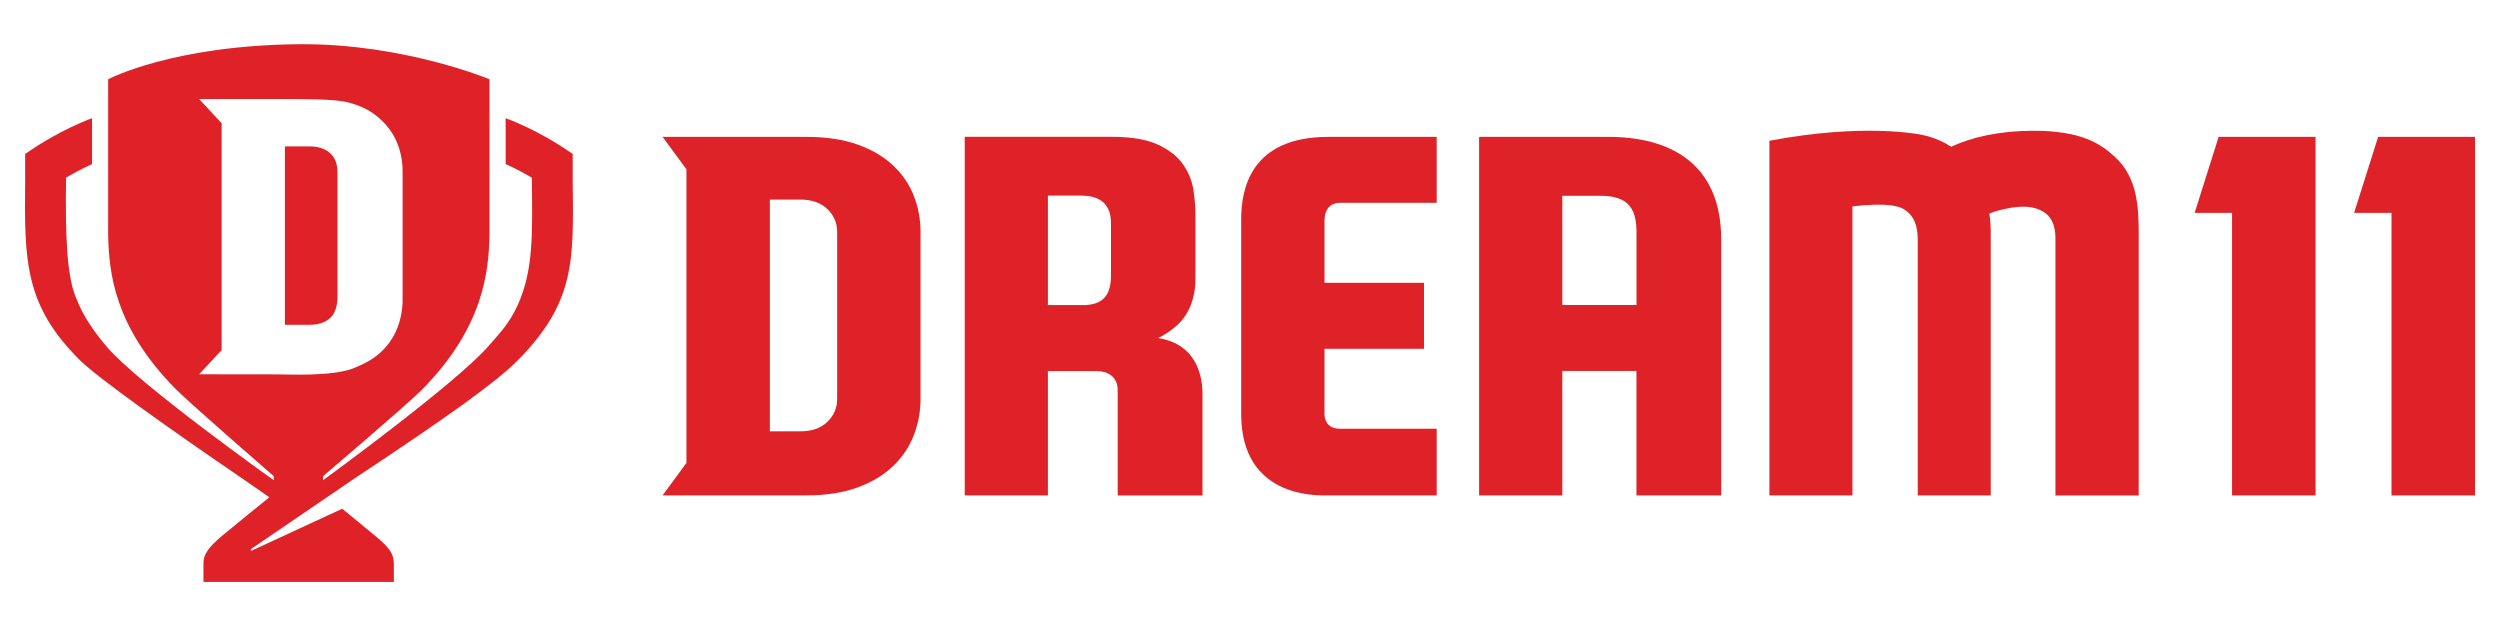
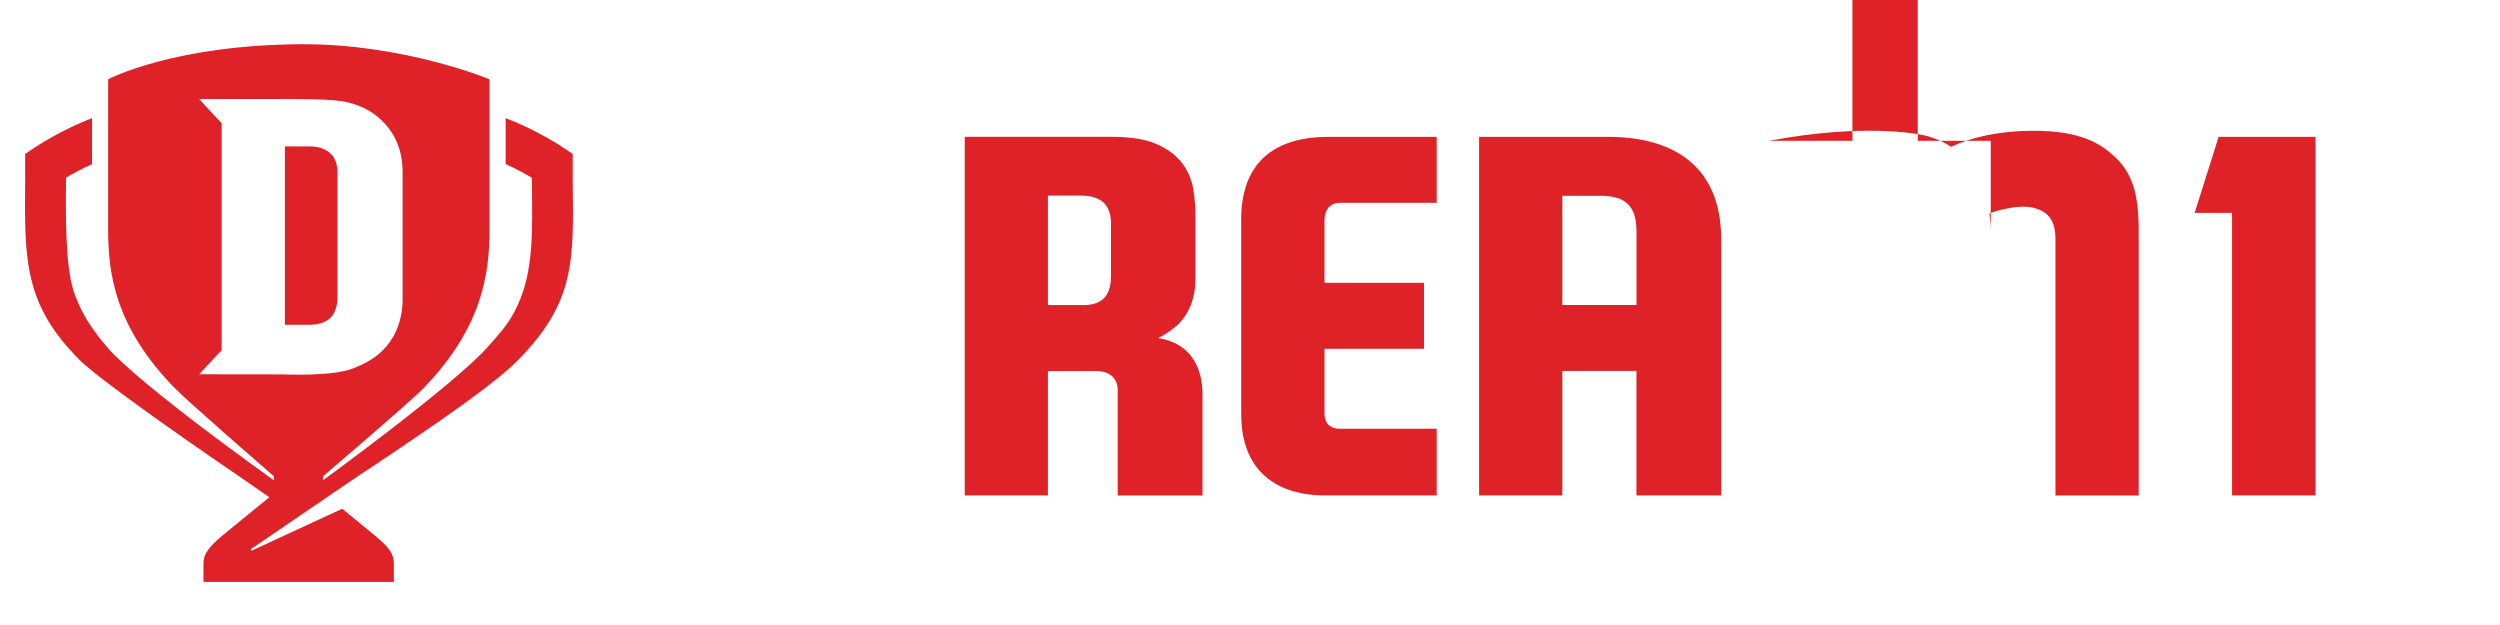
<svg xmlns="http://www.w3.org/2000/svg" version="1.1" id="Layer_1" x="0px" y="0px" width="320" height="80" viewBox="0 0 50 11.333" xml:space="preserve">
  <g>
    <path fill="#DF2228" d="M6.614,5.767C6.714,5.67,6.75,5.499,6.75,5.358V2.904c0-0.173-0.023-0.301-0.137-0.413   c-0.101-0.099-0.24-0.146-0.415-0.146H5.698v3.567h0.501C6.374,5.912,6.512,5.864,6.614,5.767" />
    <g>
-       <path fill="#DF2228" d="M17.856,2.72c-0.188-0.176-0.426-0.314-0.712-0.415s-0.623-0.151-1.013-0.151h-2.879l0.477,0.649v5.871    l-0.477,0.65h2.879c0.39,0,0.727-0.053,1.013-0.156s0.523-0.245,0.712-0.424c0.188-0.18,0.328-0.385,0.418-0.617    c0.091-0.233,0.137-0.478,0.137-0.735V4.058c0-0.258-0.046-0.501-0.137-0.73C18.184,3.098,18.044,2.896,17.856,2.72 M16.743,7.393    c0,0.183-0.065,0.337-0.198,0.462c-0.13,0.126-0.31,0.188-0.536,0.188h-0.612V3.408h0.612c0.225,0,0.406,0.063,0.536,0.188    c0.133,0.125,0.198,0.279,0.198,0.462V7.393z" />
      <path fill="#DF2228" d="M23.163,6.177c0.131-0.062,0.253-0.146,0.368-0.245c0.115-0.099,0.379-0.384,0.377-0.94V3.69    c0-0.151-0.015-0.314-0.042-0.49c-0.029-0.176-0.098-0.343-0.208-0.5c-0.11-0.157-0.276-0.287-0.5-0.391    c-0.224-0.104-0.53-0.156-0.919-0.156h-2.944v7.171h1.663V6.838h0.981c0.201,0,0.415,0.101,0.415,0.384    c-0.001,0.092,0,2.046,0,2.104h1.696V7.299C24.049,6.955,23.947,6.304,23.163,6.177 M22.22,4.918c0,0.377-0.136,0.584-0.518,0.6    h-0.744V3.329h0.662c0.187,0,0.609,0.03,0.6,0.566V4.918z" />
      <path fill="#DF2228" d="M24.824,3.796v3.876c-0.011,1.29,0.862,1.645,1.637,1.653h2.273V7.991h-1.94    c-0.342,0-0.304-0.335-0.304-0.335V6.392h1.99V5.072h-1.99V3.838c0,0-0.024-0.363,0.306-0.365h1.938V2.154h-2.167    C25.021,2.154,24.824,3.187,24.824,3.796" />
      <path fill="#DF2228" d="M32.171,2.154h-2.589l0,0v7.171h1.664v-2.49h1.483v2.49h1.695V4.21    C34.425,2.659,33.368,2.154,32.171,2.154 M32.729,5.516h-1.483V3.332c0,0,0.588,0,0.758,0c0.541,0,0.717,0.235,0.726,0.692V5.516z    " />
-       <path fill="#DF2228" d="M40.66,2.032c-0.668,0.001-1.231,0.127-1.635,0.321c-0.132-0.088-0.287-0.159-0.467-0.212    c-0.18-0.054-1.309-0.261-3.17,0.091v7.093h1.661v-5.78c0.755-0.09,0.954,0.013,1.028,0.056c0.275,0.16,0.278,0.491,0.278,0.625    v5.099h1.46V4.058c0-0.114-0.009-0.236-0.028-0.368c0.075-0.032,0.145-0.059,0.289-0.09s0.479-0.108,0.749,0.028    c0.129,0.064,0.285,0.2,0.284,0.562v5.136h1.665V4.077c0-0.541-0.033-1.117-0.474-1.521C42.012,2.289,41.621,2.029,40.66,2.032" />
+       <path fill="#DF2228" d="M40.66,2.032c-0.668,0.001-1.231,0.127-1.635,0.321c-0.132-0.088-0.287-0.159-0.467-0.212    c-0.18-0.054-1.309-0.261-3.17,0.091h1.661v-5.78c0.755-0.09,0.954,0.013,1.028,0.056c0.275,0.16,0.278,0.491,0.278,0.625    v5.099h1.46V4.058c0-0.114-0.009-0.236-0.028-0.368c0.075-0.032,0.145-0.059,0.289-0.09s0.479-0.108,0.749,0.028    c0.129,0.064,0.285,0.2,0.284,0.562v5.136h1.665V4.077c0-0.541-0.033-1.117-0.474-1.521C42.012,2.289,41.621,2.029,40.66,2.032" />
      <polygon fill="#DF2228" points="43.893,3.674 44.641,3.674 44.641,9.325 46.311,9.325 46.311,2.154 44.373,2.154   " />
-       <polygon fill="#DF2228" points="47.563,2.154 47.082,3.674 47.83,3.674 47.83,9.325 49.5,9.325 49.5,2.154   " />
      <path fill="#DF2228" d="M7.106,8.975c1.923-1.272,2.837-1.935,3.25-2.352c1.157-1.172,1.115-2.006,1.098-3.589    c0-0.062,0-0.539,0-0.539l-0.19-0.127c-0.029-0.019-0.544-0.362-1.151-0.588v0.917c0.209,0.095,0.396,0.198,0.524,0.274    c0,0.019,0.001,0.042,0.001,0.073c0.012,1.073,0.027,1.778-0.278,2.461c-0.172,0.39-0.392,0.601-0.584,0.826    C9.142,7.07,6.46,9.022,6.46,9.022V8.941c0,0,1.691-1.438,1.983-1.734C9.673,5.959,9.773,4.85,9.79,4.118c0,0,0-0.001,0-0.001    V1.002c0,0-1.721-0.719-3.803-0.701C3.443,0.322,2.163,1.002,2.163,1.002v3.115c0.017,0.732,0.111,1.822,1.341,3.07    c0.289,0.294,1.972,1.754,1.972,1.754v0.081c0,0-2.71-1.926-3.339-2.669C1.862,6.03,1.662,5.727,1.544,5.427    C1.325,4.972,1.309,4.074,1.32,3.043c0-0.031,0-0.055,0.001-0.073c0.128-0.076,0.314-0.178,0.52-0.272V1.78    C1.236,2.007,0.722,2.349,0.693,2.368L0.503,2.495c0,0,0,0.477,0,0.539C0.488,4.616,0.482,5.516,1.601,6.623    C1.967,6.983,3.45,8.035,4.828,8.974c0.345,0.239,0.559,0.388,0.559,0.388C5.373,9.37,4.523,10.064,4.44,10.134    c-0.284,0.238-0.366,0.379-0.371,0.534v0.387h3.808v-0.387c-0.012-0.182-0.085-0.296-0.371-0.533    c-0.148-0.124-0.345-0.282-0.661-0.544l-1.826,0.845v-0.038L7.106,8.975z M3.983,6.902l0.45-0.483V1.882l-0.45-0.485h1.693    c1.049,0,1.22,0.036,1.441,0.114C7.336,1.588,7.478,1.68,7.623,1.815c0.146,0.136,0.253,0.292,0.324,0.469    c0.07,0.176,0.105,0.365,0.105,0.563v2.564c0,0.199-0.036,0.387-0.105,0.566c-0.071,0.18-0.179,0.339-0.324,0.477    C7.478,6.592,7.292,6.693,7.074,6.78C6.653,6.95,5.746,6.904,5.565,6.904C5.544,6.904,3.983,6.902,3.983,6.902" />
    </g>
  </g>
</svg>